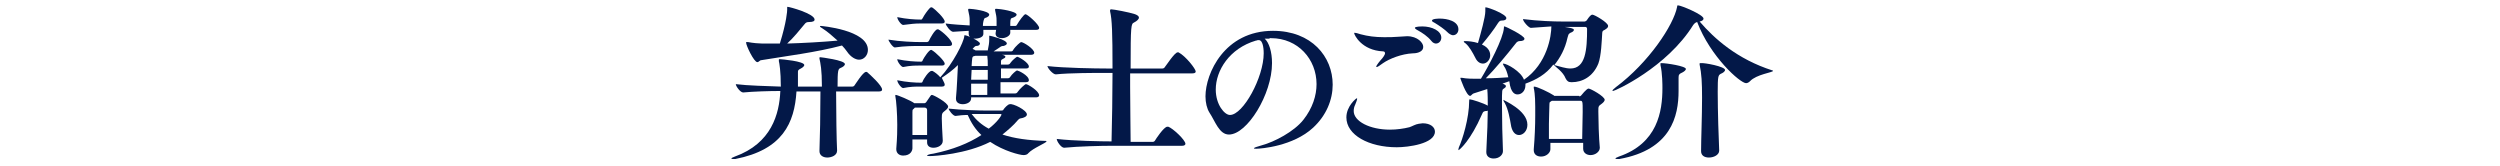
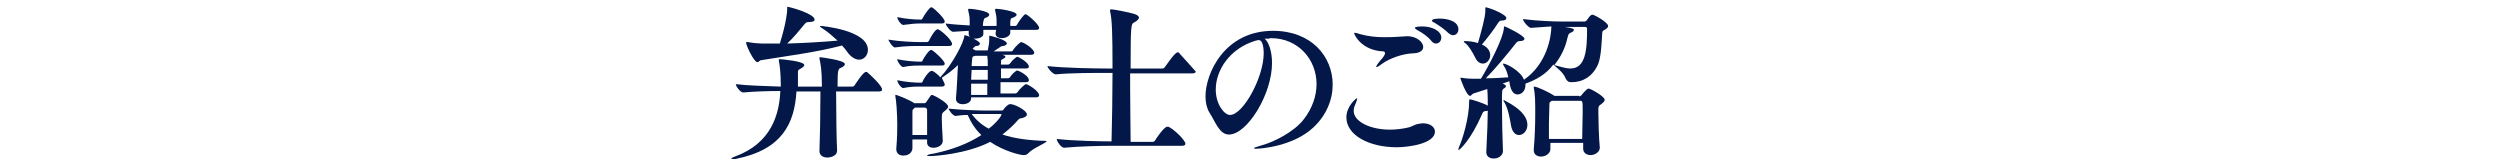
<svg xmlns="http://www.w3.org/2000/svg" version="1.1" id="レイヤー_1" x="0px" y="0px" viewBox="0 0 511 34" style="enable-background:new 0 0 511 34;" xml:space="preserve" width="511px" height="34px">
  <style type="text/css">
	.st0{enable-background:new    ;}
	.st1{fill:#031848;}
</style>
  <g class="st0">
    <path class="st1" d="M180.3,18.3c0,0.2-0.1,0.4-0.7,0.4h-8.7c0,4.2,0.1,10.3,0.2,12v0.1c0,1-1.2,1.4-2,1.4s-1.6-0.4-1.6-1.3v-0.1   c0.1-2.3,0.2-7.9,0.2-12.1h-4.9c-0.4,6.4-2.8,11.9-12.5,13.8c-0.2,0-0.3,0-0.4,0c-0.2,0-0.4,0-0.4-0.1c0-0.1,0.2-0.2,0.7-0.4   c7.5-2.7,9.1-8.7,9.3-13.4c-2.3,0-5.5,0.1-7.6,0.3h0c-0.6,0-1.5-1.3-1.5-1.7c2.4,0.3,6.4,0.4,9.2,0.5c0-3.2-0.3-4.8-0.4-5.2   c0-0.1,0-0.2,0-0.3c0-0.1,0-0.1,0.2-0.1c0.3,0,5,0.4,5,1.2c0,0.2-0.3,0.5-0.7,0.7c-0.6,0.3-0.6,0.4-0.6,0.8c0,1.3,0,2.1,0,2.9h4.9   c0-3.5-0.3-4.8-0.5-5.7c0-0.1,0-0.1,0-0.2c0-0.1,0.1-0.1,0.2-0.1c0.1,0,5,0.6,5,1.4c0,0.3-0.4,0.6-0.9,0.8   c-0.5,0.2-0.6,0.5-0.6,3.8h3c0.2,0,0.4-0.1,0.5-0.3c0.1-0.1,1.7-2.7,2.3-2.7c0.1,0,0.1,0,0.2,0C177.9,15.3,180.3,17.5,180.3,18.3z    M177.4,10.2c0,1.1-0.8,2-1.8,2c-0.7,0-1.7-0.5-2.5-1.7c-0.3-0.4-0.6-0.8-1-1.2c-5.2,1.4-11.7,2.2-16.5,3c-0.3,0-0.5,0.4-0.8,0.4   c-0.7,0-2.3-3.4-2.3-4c0-0.1,0-0.1,0.1-0.1c0.1,0,0.1,0,0.3,0c1,0.2,2.3,0.3,2.9,0.3c0.5,0,1.1,0,1.7,0c0.6,0,1.3,0,1.9,0   c1.4-4.5,1.5-6.7,1.5-6.9c0-0.1,0-0.2,0-0.3c0-0.1,0-0.2,0-0.2c0-0.1,0-0.1,0.1-0.1c0.4,0,5.5,1.4,5.5,2.6c0,0.3-0.3,0.5-1.1,0.5   c-0.5,0-0.7,0.1-1,0.5c-0.9,1.1-2.2,2.7-3.5,3.9c3.3-0.1,7-0.3,10.3-0.6c-1-0.9-2-1.8-3.1-2.5c-0.3-0.2-0.5-0.3-0.5-0.4   c0-0.1,0.1-0.1,0.2-0.1C167.8,5.3,177.4,6.1,177.4,10.2z" />
    <path class="st1" d="M194.6,9c0,0.2-0.1,0.4-0.6,0.4h-6c-1.3,0-3.1,0-5.1,0.3h0c-0.4,0-1.3-1.3-1.3-1.6c2.4,0.4,5.2,0.5,6.6,0.5   h1.3c0.1,0,0.3-0.1,0.4-0.3C190,8,191.1,6,191.6,6c0.1,0,0.1,0,0.2,0C192.6,6.4,194.6,8.2,194.6,9z M187.1,21.1h1.8   c0.1,0,0.2,0,0.4-0.2c1-1.5,1-1.5,1.2-1.5c0.3,0,3.3,1.6,3.3,2.4c0,0.2-0.2,0.5-0.6,0.8c-0.6,0.5-0.7,0.5-0.7,1.6   c0,1.2,0.1,2.4,0.2,4.5v0.1c0,0.9-1,1.4-1.9,1.4c-0.7,0-1.3-0.3-1.3-1.1v-0.6h-3v1.8c0,0.4-0.3,1.5-1.9,1.5c-0.7,0-1.4-0.4-1.4-1.3   v-0.1c0.2-2.5,0.2-3.7,0.2-4.9c0-2.2-0.2-5-0.4-5.9c0-0.1,0-0.1,0-0.1c0-0.1,0.1-0.1,0.1-0.1c0.3,0,3,1.1,3.8,1.7L187.1,21.1z    M193.1,4.4c0,0.2-0.1,0.4-0.6,0.4H188c-1,0-1.8,0.1-3.4,0.3h0c-0.4,0-1.2-1.1-1.2-1.6c1.9,0.4,3.7,0.5,4.7,0.5h0.2   c0.1,0,0.2-0.1,0.3-0.3c0.3-0.6,1-1.6,1.5-2.1c0.1-0.1,0.2-0.1,0.3-0.1s0.1,0,0.1,0C191.3,2,193.1,3.8,193.1,4.4z M193.1,17.3   c0,0.2-0.1,0.4-0.6,0.4H188c-1,0-1.9,0-3.4,0.3h0c-0.4,0-1.2-1.1-1.2-1.6c1.9,0.4,3.7,0.5,4.8,0.5h0.1c0.1,0,0.3-0.1,0.3-0.3   c0.1-0.3,1.2-2.1,1.8-2.1c0.1,0,0.1,0,0.2,0c0.4,0.2,1.1,0.7,1.6,1.3c2.6-2.8,4.8-7.2,4.9-8.4c0-0.1,0-0.2,0.1-0.2   c0.5,0,3.1,1.2,3.1,1.7c0,0.3-0.3,0.5-0.8,0.5c-0.1,0-0.3,0.1-0.7,0.6c0.2,0.1,0.5,0.2,0.6,0.3h2.5c0.2-0.9,0.3-1.6,0.3-2.2V7.7   c0-0.1,0-0.2,0-0.3c0-0.1,0-0.1,0.1-0.1c0.1,0,3.5,0.8,3.5,1.6c0,0.2-0.3,0.4-0.7,0.5c-0.2,0-0.3,0-0.5,0.1c-0.6,0.4-1,0.7-1.5,1   h3.6c0.2,0,0.3-0.1,0.4-0.3c0.5-0.8,1.5-1.6,1.6-1.6c0.5,0,2.7,1.4,2.7,2.2c0,0.2-0.2,0.4-0.6,0.4h-6l0.4,0.1   c0.2,0.1,0.3,0.2,0.3,0.3c0,0.2-0.2,0.3-0.6,0.5c-0.2,0.1-0.3,0.2-0.3,0.5c0,0.2,0,0.4,0,0.6h1.4c0.2,0,0.4-0.1,0.5-0.3   c0.4-0.6,1.3-1.3,1.4-1.3c0.3,0,2.4,1.2,2.4,2c0,0.2-0.1,0.4-0.6,0.4h-5.1c0,0.7,0,1.3,0,2h1.4c0.2,0,0.4-0.1,0.5-0.3   c0.3-0.5,1.2-1.3,1.4-1.3c0.2,0,2.4,1,2.4,2c0,0.2-0.1,0.4-0.6,0.4h-5.2c0,0.8,0,1.7,0,2.3h3c0.2,0,0.4-0.1,0.5-0.3   c0.4-0.6,1.5-1.6,1.7-1.6c0.4,0,2.7,1.4,2.7,2.3c0,0.2-0.2,0.4-0.6,0.4h-13.3v0.2c0,0.8-0.9,1.2-1.7,1.2c-0.7,0-1.4-0.3-1.4-1.1   v-0.2c0.2-2,0.3-5,0.4-6.7c-1,1-2.1,1.8-3.3,2.6C193,16.9,193.1,17.1,193.1,17.3z M193.1,13c0,0.2-0.1,0.4-0.6,0.4H188   c-1,0-1.9,0-3.4,0.3h0c-0.4,0-1.2-1.1-1.2-1.6c1.9,0.4,3.7,0.5,4.7,0.5h0.2c0.1,0,0.3-0.1,0.3-0.3c0.3-0.6,1.3-2.1,1.7-2.1   c0.1,0,0.1,0,0.1,0C191.3,10.7,193.1,12.5,193.1,13z M186.7,22.3c-0.2,0.1-0.2,0.3-0.2,0.6c0,1.5,0,3.1,0,4.7h3c0-1.3,0-2.3,0-3.2   c0-0.6,0-1.3,0-1.9c0-0.3-0.2-0.5-0.5-0.5h-2L186.7,22.3z M209.9,23.4c0,0.4-0.6,0.7-1.3,0.8c-0.2,0-0.4,0.2-0.5,0.3   c-1,1.2-2.1,2.1-3.2,3c2.4,0.8,5.3,1.2,8.8,1.3c0.1,0,0.2,0,0.2,0.1c0,0.3-2.8,1.4-3.7,2.4c-0.2,0.3-0.6,0.4-1,0.4   c-0.7,0-4-0.8-6.8-2.7c-4.9,2.5-11.4,2.9-12.2,2.9c-0.5,0-0.7,0-0.7-0.1c0-0.1,0.4-0.3,1.3-0.4c3.9-0.8,7.2-2.1,9.8-3.8   c-1.2-1.1-2.1-2.5-2.8-4.1c-0.9,0-1.8,0.1-2.5,0.2h0c-0.5,0-1.4-1.2-1.4-1.5c2.6,0.3,6.5,0.4,8,0.4h2.7c0.4,0,0.5-0.1,0.5-0.2   c0.2-0.3,0.9-1.1,1.3-1.1C207,21.1,209.9,22.5,209.9,23.4z M202.2,3c0,0.2-0.2,0.5-0.9,0.7c-0.2,0.1-0.4,0.9-0.4,1.6h2.8   c0-0.4,0-0.7,0-1c0-1-0.1-1.2-0.3-2.2c0-0.1,0-0.2,0-0.2c0-0.1,0.1-0.1,0.3-0.1c0.6,0,4.1,0.5,4.1,1.2c0,0.2-0.3,0.5-1,0.7   c-0.3,0.1-0.3,0.5-0.3,1.6h1c0.2,0,0.3-0.1,0.4-0.3c0.4-0.7,1.4-2.1,1.7-2.1c0.4,0,2.8,2.1,2.8,2.8c0,0.2-0.1,0.4-0.6,0.4h-5.3   c0,0.2,0,0.4,0,0.6v0c0,0.6-0.9,1.1-1.7,1.1c-0.7,0-1.3-0.3-1.3-0.9V6.8l0.1-0.7H201c0,0.2,0,0.4,0,0.7v0.1c0,1-1.7,1-1.7,1   c-0.7,0-1.3-0.3-1.3-1V6.9c0-0.2,0-0.4,0-0.6c-1.1,0.1-2.2,0.1-3.2,0.2h0c-0.5,0-1.5-1.3-1.5-1.7c1.5,0.2,3.2,0.3,4.9,0.4V4.3   c0-1-0.1-1.2-0.3-2.2c0-0.1,0-0.2,0-0.2c0-0.1,0.1-0.1,0.3-0.1C198.6,1.8,202.2,2.2,202.2,3z M198.5,16.3h3.4v-2h-3.3   C198.6,14.9,198.5,15.6,198.5,16.3z M198.5,19.4h3.3c0-0.6,0-1.5,0-2.3h-3.3V19.4z M199,11.5c-0.3,0.1-0.3,0.4-0.4,2h3.3   c0-0.9,0-1.4-0.1-2.1h-2.4L199,11.5z M204.7,23.4c0-0.1-0.1-0.1-0.3-0.1h-2.7c-0.6,0-1.8,0-3.1,0c0.9,1.2,2,2.2,3.5,3   C203.7,25.1,204.7,23.7,204.7,23.4z" />
-     <path class="st1" d="M244.4,14.6c0,0.2-0.1,0.4-0.7,0.4H231v2.7c0,4.3,0.1,8.6,0.1,11.3h4.5c0.2,0,0.4-0.1,0.5-0.3   c0.1-0.2,1.8-2.8,2.5-2.8c0.1,0,0.2,0,0.2,0c0.9,0.3,3.5,2.7,3.5,3.5c0,0.2-0.2,0.4-0.7,0.4h-14.5c-1.9,0-6.6,0.1-9.6,0.4h0   c-0.6,0-1.5-1.3-1.5-1.8c3.4,0.4,9.2,0.5,11.2,0.5c0.1-4.1,0.2-9.4,0.2-14h-1.5c-1.9,0-7.3,0-10.1,0.3h0c-0.6,0-1.7-1.3-1.7-1.7   c3.3,0.4,10,0.5,12,0.5h1.3c0-7.4-0.1-10-0.5-11.7c0-0.1,0-0.2,0-0.2c0-0.1,0.1-0.2,0.2-0.2c0.5,0,3.7,0.6,4.9,1   c0.5,0.2,0.8,0.4,0.8,0.7c0,0.3-0.4,0.7-1,1c-0.6,0.3-0.7,0.4-0.7,9.4h6.5c0.2,0,0.4-0.1,0.5-0.3c0.2-0.2,2-3,2.6-3   c0.1,0,0.1,0,0.2,0C242.4,11.5,244.4,14.1,244.4,14.6z" />
+     <path class="st1" d="M244.4,14.6c0,0.2-0.1,0.4-0.7,0.4H231v2.7c0,4.3,0.1,8.6,0.1,11.3h4.5c0.2,0,0.4-0.1,0.5-0.3   c0.1-0.2,1.8-2.8,2.5-2.8c0.1,0,0.2,0,0.2,0c0.9,0.3,3.5,2.7,3.5,3.5c0,0.2-0.2,0.4-0.7,0.4h-14.5c-1.9,0-6.6,0.1-9.6,0.4h0   c-0.6,0-1.5-1.3-1.5-1.8c3.4,0.4,9.2,0.5,11.2,0.5c0.1-4.1,0.2-9.4,0.2-14h-1.5c-1.9,0-7.3,0-10.1,0.3h0c-0.6,0-1.7-1.3-1.7-1.7   c3.3,0.4,10,0.5,12,0.5h1.3c0-7.4-0.1-10-0.5-11.7c0-0.1,0-0.2,0-0.2c0-0.1,0.1-0.2,0.2-0.2c0.5,0,3.7,0.6,4.9,1   c0.5,0.2,0.8,0.4,0.8,0.7c0,0.3-0.4,0.7-1,1c-0.6,0.3-0.7,0.4-0.7,9.4h6.5c0.2,0,0.4-0.1,0.5-0.3c0.2-0.2,2-3,2.6-3   c0.1,0,0.1,0,0.2,0z" />
    <path class="st1" d="M259.5,7.9c-0.3,0-0.6,0-1,0c0.9,0.8,1.5,2.7,1.5,5c0,6.4-5.1,14.6-8.8,14.6c-2,0-2.8-2.7-4-4.5   c-0.5-0.8-0.8-2-0.8-3.3c0-4.7,3.9-13.4,13.8-13.4c7.9,0,12.2,5.3,12.2,11c0,3.1-1.3,6.3-4,8.8c-4.1,3.8-10.7,4.3-11.6,4.3   c-0.3,0-0.5,0-0.5-0.1c0-0.1,0.5-0.3,1.6-0.6c2.6-0.7,6.6-2.8,8.5-5.2c1.9-2.4,2.7-5,2.7-7.3c0-5.1-3.8-9.4-9.3-9.4H259.5z    M258.3,10.9c0-0.3,0-2.7-1-2.7c-0.1,0-0.1,0-0.2,0c-0.1,0-0.2,0.1-0.4,0.1c-5.4,1.6-8.2,6.1-8.2,10c0,3.1,1.8,5.2,2.9,5.2   C254.1,23.5,258.3,15.8,258.3,10.9z" />
    <path class="st1" d="M285.5,30.1c-5.7,0-10.3-2.5-10.3-6.1c0-2.3,2-3.9,2.1-3.9c0.1,0,0.1,0,0.1,0.1c0,0.2-0.2,0.7-0.4,1.2   c-0.2,0.4-0.3,0.8-0.3,1.3c0,2.1,3.3,3.8,7.4,3.8c1.4,0,2.8-0.2,4-0.5c0.6-0.2,1.2-0.6,1.9-0.7c0.3,0,0.5-0.1,0.8-0.1   c1.6,0,2.5,0.8,2.5,1.7C293.3,29.4,287.8,30.1,285.5,30.1z M288.8,10.9c-2.3,0.1-4.8,1.1-6.1,2c-0.7,0.5-1.1,0.8-1.3,0.8   c0,0-0.1,0-0.1-0.1c0-0.1,0.3-0.6,0.9-1.3c0.4-0.4,0.9-1.1,0.9-1.4c0-0.2-0.1-0.4-0.4-0.4c-4.4-0.2-5.9-3.4-5.9-3.7   c0-0.1,0-0.1,0.1-0.1c0.2,0,0.6,0.1,1.2,0.3c1.5,0.4,3,0.6,4.8,0.6c1,0,2,0,3.1-0.1c0.5,0,1.1-0.1,1.6-0.1c2.2,0,3.3,1.4,3.3,2.1   C291,10.4,290,10.9,288.8,10.9z M292.6,8.4c-0.8-1-1.9-1.7-2.8-2.2c-0.4-0.2-0.6-0.4-0.6-0.5c0-0.3,1.4-0.3,1.5-0.3   c2,0,3.9,0.9,3.9,2.3c0,0.7-0.5,1.2-1.1,1.2C293.3,8.9,292.9,8.8,292.6,8.4z M296.1,6.8c-0.9-0.9-2-1.6-2.8-2.1   c-0.4-0.2-0.6-0.3-0.6-0.5c0-0.4,1.5-0.4,1.6-0.4c1.5,0,3.8,0.5,3.8,2.2c0,0.7-0.5,1.2-1.1,1.2C296.8,7.2,296.5,7.1,296.1,6.8z" />
    <path class="st1" d="M311.8,17.1v0.3c0,1.2-0.8,1.9-1.6,1.9c-0.4,0-1.4-0.1-1.7-2.7l-1.4,0.5l0.3,0.1c0.2,0.1,0.4,0.2,0.4,0.4   s-0.1,0.3-0.4,0.5c-0.4,0.2-0.4,0.3-0.4,3.1c0,3.1,0.1,7.4,0.2,9.6v0.1c0,0.7-0.7,1.5-1.9,1.5c-0.8,0-1.5-0.4-1.5-1.3v-0.1   c0.2-3.7,0.3-6.9,0.3-8.4c-0.1,0.1-0.3,0.1-0.5,0.1c-0.5,0.1-0.5,0.3-0.7,0.7c-2.3,5.3-4.6,7.3-4.8,7.3c0,0,0,0,0-0.1   c0-0.1,0-0.2,0.1-0.5c0.7-1.5,2.1-5.9,2.1-9.5c0-0.3,0.1-0.3,0.1-0.3c0.4,0,2.9,0.8,3.7,1.3c0-1,0-2.3-0.1-3.4l-2.8,0.9   c-0.3,0.1-0.5,0.5-0.7,0.5c-0.8,0-2-3.6-2-3.6c0-0.1,0-0.1,0.1-0.1s0.1,0,0.2,0c1,0.2,2.3,0.2,2.9,0.2h1c1.6-2.6,4.6-8.3,4.7-10.4   c0-0.3,0-0.3,0.1-0.3c0.3,0,4.1,1.9,4.1,2.5c0,0.3-0.3,0.5-1,0.5c-0.3,0-0.6,0.2-0.8,0.5c-1.8,2.3-4.3,5.3-6.1,7.1   c1.6,0,3.3-0.1,4.6-0.2c-0.2-0.9-0.5-1.8-0.9-2.3c-0.1-0.2-0.2-0.4-0.2-0.4c0-0.1,0-0.1,0.1-0.1c0.7,0,3.6,1.6,4.2,3.3   c4.8-3.3,5.6-9,5.6-10.9c-1.2,0.1-2.7,0.2-4.2,0.3c-0.4,0-1.6-1.3-1.6-1.8c3.2,0.4,6.3,0.5,8.1,0.5l4.5,0c0.1,0,0.3-0.1,0.4-0.2   c0.6-0.9,0.9-1.2,1.2-1.2c0.4,0,3.2,1.6,3.2,2.3c0,0.3-0.2,0.5-0.7,0.8c-0.2,0.1-0.5,0.2-0.5,0.6c-0.1,1.6-0.2,4.7-0.8,6.3   c-1.1,2.7-3.3,3.8-5.4,3.8h-0.1c-0.6,0-0.9-0.2-1.2-0.8c-0.5-1.3-2-2.3-2.5-2.8C316,15.2,314,16.3,311.8,17.1z M302.1,8.8   c0.6-2.1,1.5-5.3,1.5-6.5c0-0.2,0-0.3,0-0.4V1.6c0-0.1,0-0.1,0.1-0.1c0.5,0,4.2,1.4,4.2,2.2c0,0.3-0.3,0.5-0.9,0.5   c-0.4,0-0.5,0.1-0.8,0.5c-0.8,1.3-2.2,3.1-3.3,4.4c1.6,0.7,1.7,1.8,1.7,2.2c0,0.9-0.7,1.7-1.5,1.7c-0.5,0-1.1-0.3-1.5-1.1   c-0.6-1.2-1.3-2.4-2-3c-0.3-0.2-0.4-0.3-0.4-0.4c0-0.1,0.1-0.1,0.3-0.1C300.1,8.4,301.2,8.5,302.1,8.8z M312.2,25.5   c0,1.3-0.9,2.1-1.7,2.1c-0.7,0-1.3-0.5-1.6-1.7c-0.3-1.7-0.6-3.5-1.3-4.8c-0.2-0.3-0.3-0.5-0.3-0.6c0,0,0-0.1,0-0.1   C307.3,20.5,312.2,22.5,312.2,25.5z M322.8,19.7c0.1,0,0.2,0,0.4-0.2c0,0,1.1-1.4,1.5-1.4c0.4,0,3.3,1.6,3.3,2.3   c0,0.2-0.2,0.5-0.6,0.8c-0.7,0.5-0.7,0.5-0.7,1.6c0,1.6,0.1,5.4,0.3,7.4v0c0,0.8-0.9,1.5-1.9,1.5c-0.7,0-1.5-0.4-1.5-1.3v-1.2h-6.7   v1.3c0,0.7-0.8,1.5-1.9,1.5c-0.8,0-1.5-0.4-1.5-1.3v-0.2c0.2-2.3,0.3-4.9,0.3-6.8c0-0.7,0-1.4,0-1.9c0-0.4,0-2.6-0.3-3.8   c0-0.1,0-0.1,0-0.2c0-0.1,0-0.1,0.1-0.1c0.6,0,3.1,1.2,4,1.8l0.1,0.1H322.8z M317.2,20.6l-0.3,0.2c-0.2,0.1-0.2,0.3-0.2,0.6   c0,1-0.1,2.4-0.1,3.9c0,1,0,2.1,0,3.1h6.8c0-1.9,0.1-3.9,0.1-5.5c0-2.3,0-2.3-0.6-2.3H317.2z M320.4,7.7c-0.5,2.3-1.5,4.1-2.7,5.6   l0,0c1.2,0.3,2.3,0.7,3.3,0.7c3.1,0,3.4-3.8,3.4-8.1c0-0.3-0.2-0.4-0.4-0.4h-4.2c1.2,0.2,1.9,0.3,1.9,0.6c0,0.3-0.4,0.5-0.7,0.6   C320.5,7,320.6,7.1,320.4,7.7z" />
-     <path class="st1" d="M362.3,14.4c0.1,0,0.1,0.1,0.1,0.1c0,0.3-3.4,0.7-4.7,2.1c-0.2,0.2-0.5,0.4-0.8,0.4c-1.2,0-7.3-5.4-10-12.5   c-0.3,0.1-0.5,0.2-0.8,0.6c-5.4,8.7-16,13.5-16.4,13.5c-0.1,0-0.1,0-0.1-0.1c0-0.1,0.2-0.3,0.7-0.7c6.7-5,11.8-12.7,12.5-16.4   c0-0.2,0-0.3,0.2-0.3c0.6,0,5.2,1.9,5.2,2.7c0,0.3-0.3,0.5-0.8,0.6C350.4,7.9,355.1,12.1,362.3,14.4z M343.1,15.9v2.7   c0,5.1-1.5,12-12.1,13.9c-0.1,0-0.3,0-0.4,0c-0.2,0-0.4,0-0.4-0.1c0-0.1,0.2-0.2,0.7-0.4c7.9-2.7,8.9-9.2,8.9-14c0-0.6,0-3-0.4-4.7   c0-0.1,0-0.2,0-0.3c0-0.1,0-0.1,0.2-0.1c1,0,5,0.6,5,1.2c0,0.2-0.3,0.5-0.7,0.7C343.2,15.1,343.1,15.3,343.1,15.9z M352.6,14.3   c0,0.3-0.4,0.6-0.9,0.8c-0.5,0.3-0.6,0.5-0.6,3.7c0,3.8,0.2,9.9,0.3,11.9v0.1c0,0.8-1,1.4-2.1,1.4c-0.9,0-1.6-0.4-1.6-1.3v-0.1   c0-2.2,0.2-7,0.2-10.8c0-3.2-0.1-4.9-0.5-6.8c0-0.1,0-0.1,0-0.2c0-0.1,0.1-0.1,0.2-0.1C348.4,12.8,352.6,13.6,352.6,14.3z" />
  </g>
</svg>